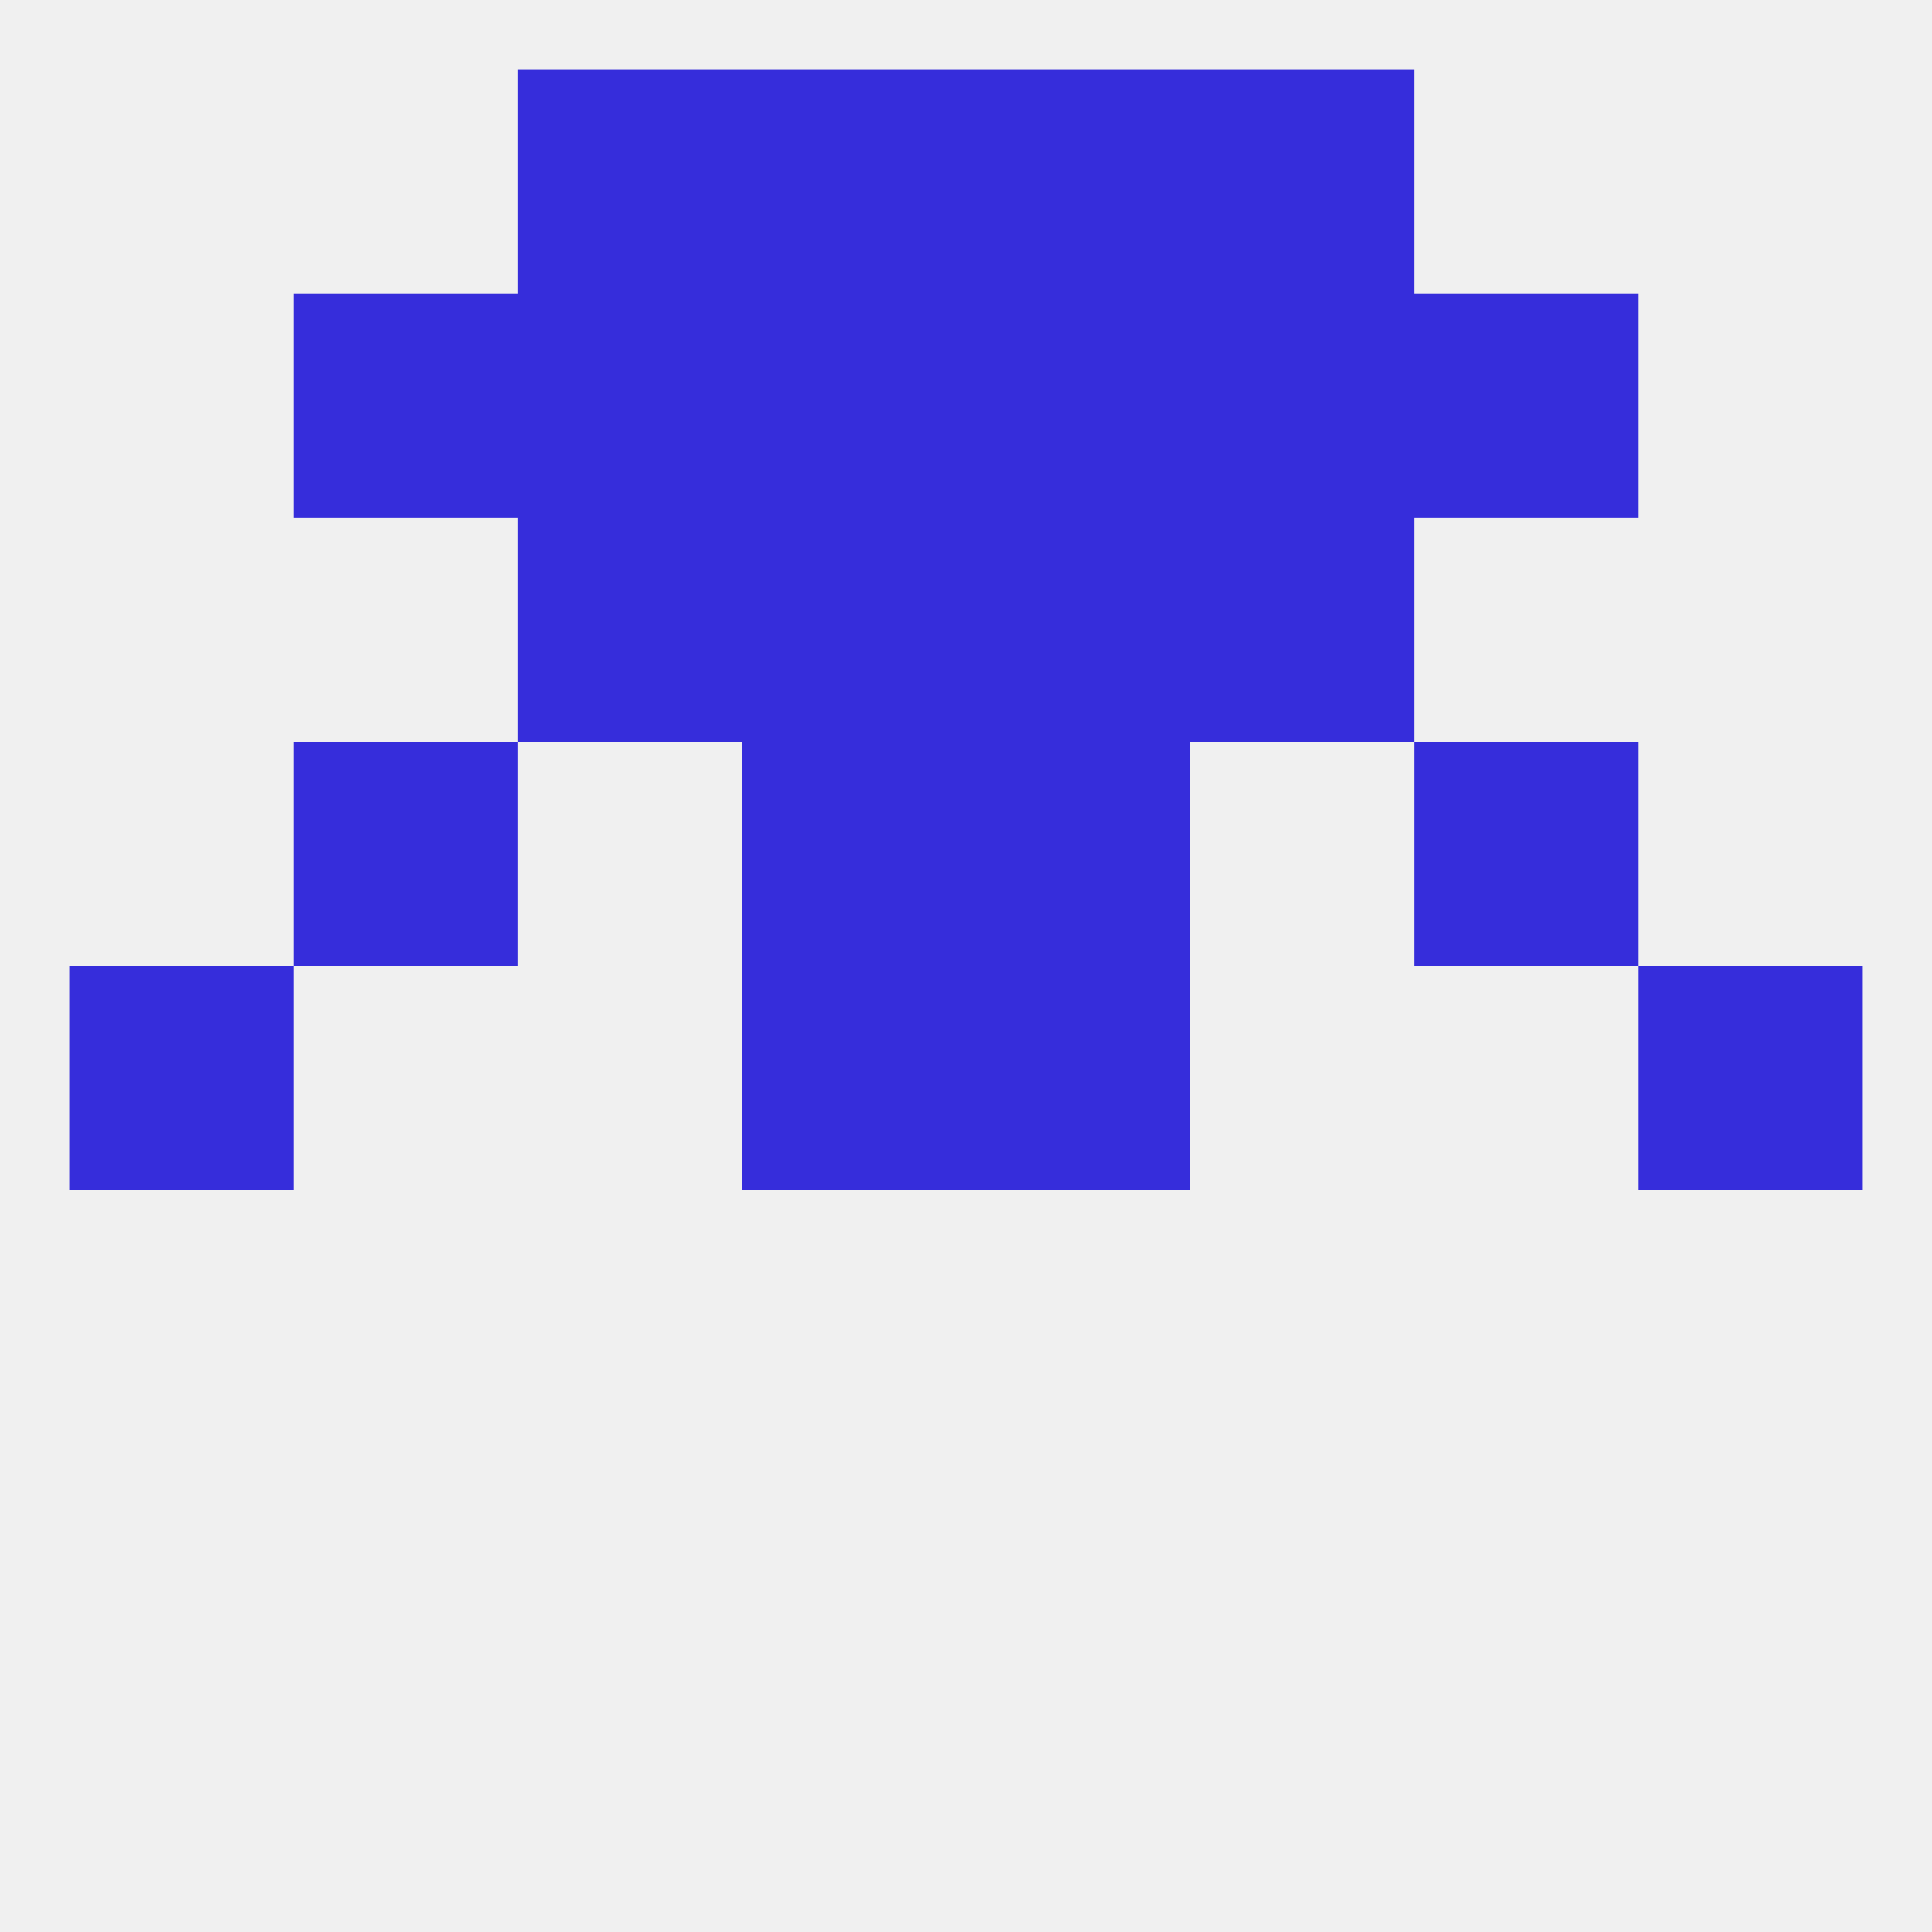
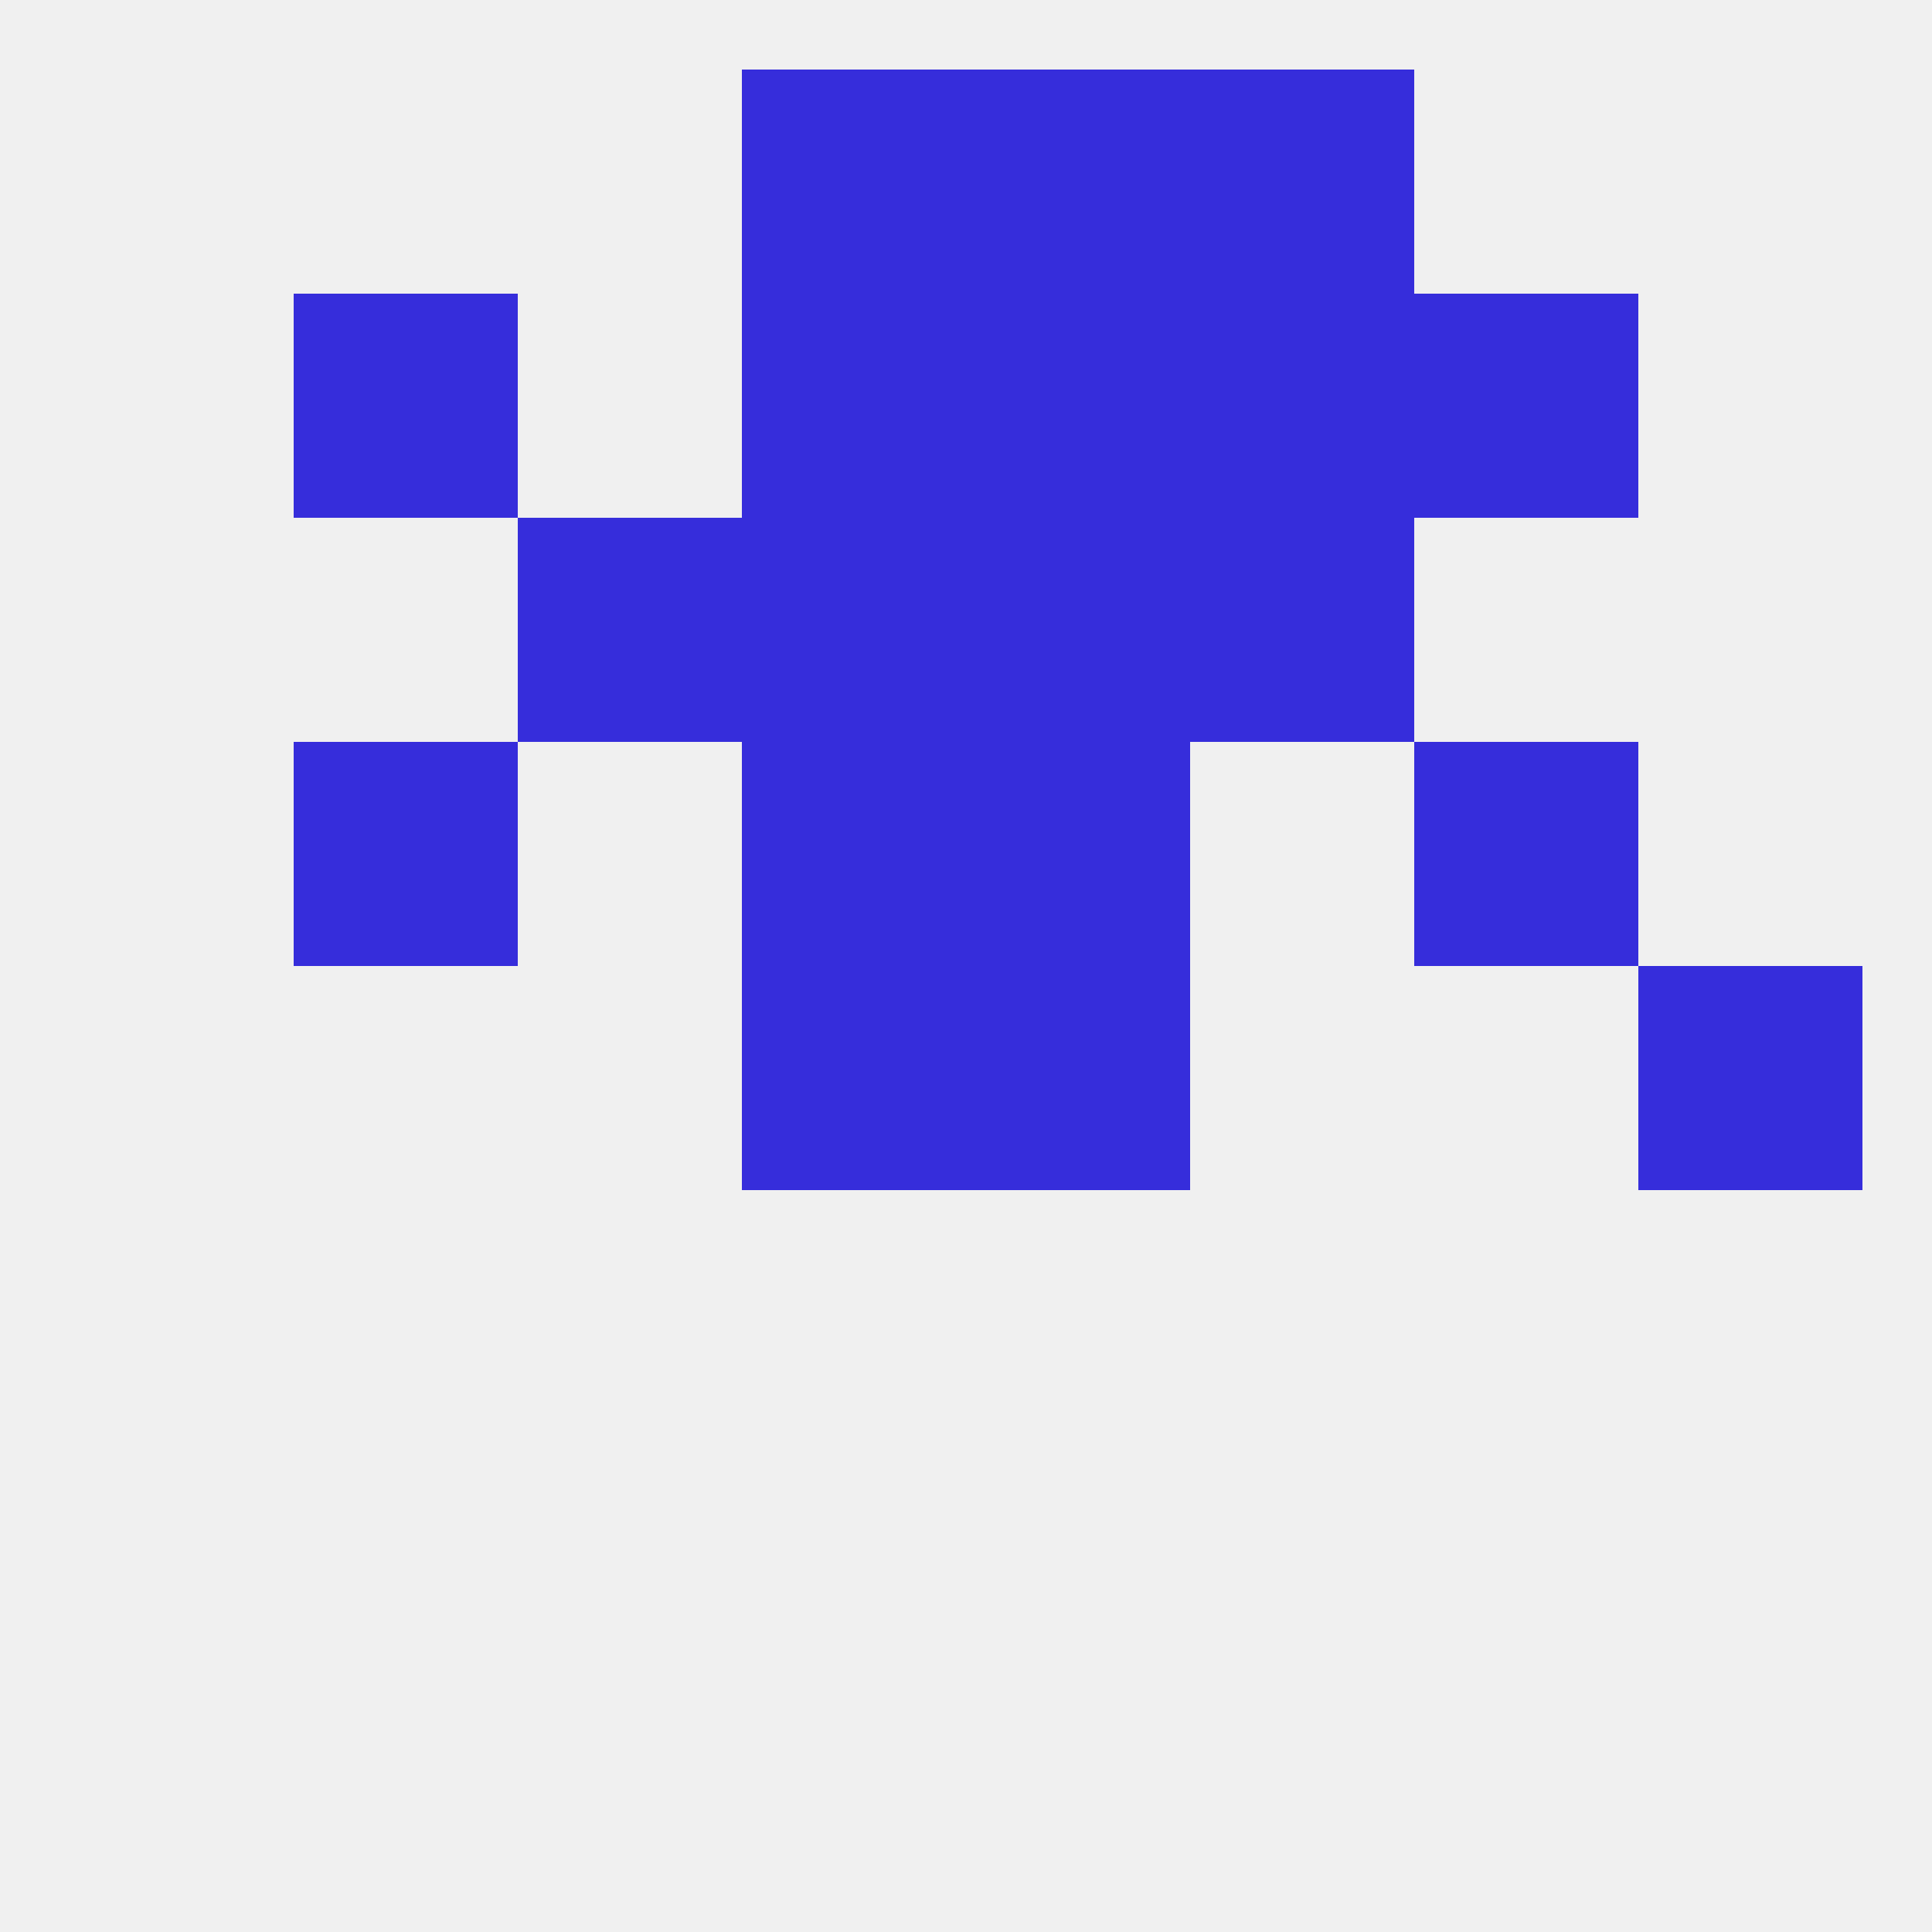
<svg xmlns="http://www.w3.org/2000/svg" version="1.1" baseprofile="full" width="250" height="250" viewBox="0 0 250 250">
  <rect width="100%" height="100%" fill="rgba(240,240,240,255)" />
  <rect x="96" y="125" width="29" height="29" fill="rgba(54,45,219,255)" />
  <rect x="125" y="125" width="29" height="29" fill="rgba(54,45,219,255)" />
-   <rect x="9" y="125" width="29" height="29" fill="rgba(54,45,219,255)" />
  <rect x="212" y="125" width="29" height="29" fill="rgba(54,45,219,255)" />
  <rect x="67" y="67" width="29" height="29" fill="rgba(54,45,219,255)" />
  <rect x="154" y="67" width="29" height="29" fill="rgba(54,45,219,255)" />
  <rect x="96" y="67" width="29" height="29" fill="rgba(54,45,219,255)" />
  <rect x="125" y="67" width="29" height="29" fill="rgba(54,45,219,255)" />
  <rect x="154" y="38" width="29" height="29" fill="rgba(54,45,219,255)" />
  <rect x="96" y="38" width="29" height="29" fill="rgba(54,45,219,255)" />
  <rect x="125" y="38" width="29" height="29" fill="rgba(54,45,219,255)" />
  <rect x="38" y="38" width="29" height="29" fill="rgba(54,45,219,255)" />
  <rect x="183" y="38" width="29" height="29" fill="rgba(54,45,219,255)" />
-   <rect x="67" y="38" width="29" height="29" fill="rgba(54,45,219,255)" />
  <rect x="96" y="96" width="29" height="29" fill="rgba(54,45,219,255)" />
  <rect x="125" y="96" width="29" height="29" fill="rgba(54,45,219,255)" />
  <rect x="38" y="96" width="29" height="29" fill="rgba(54,45,219,255)" />
  <rect x="183" y="96" width="29" height="29" fill="rgba(54,45,219,255)" />
  <rect x="154" y="9" width="29" height="29" fill="rgba(54,45,219,255)" />
  <rect x="96" y="9" width="29" height="29" fill="rgba(54,45,219,255)" />
  <rect x="125" y="9" width="29" height="29" fill="rgba(54,45,219,255)" />
-   <rect x="67" y="9" width="29" height="29" fill="rgba(54,45,219,255)" />
</svg>